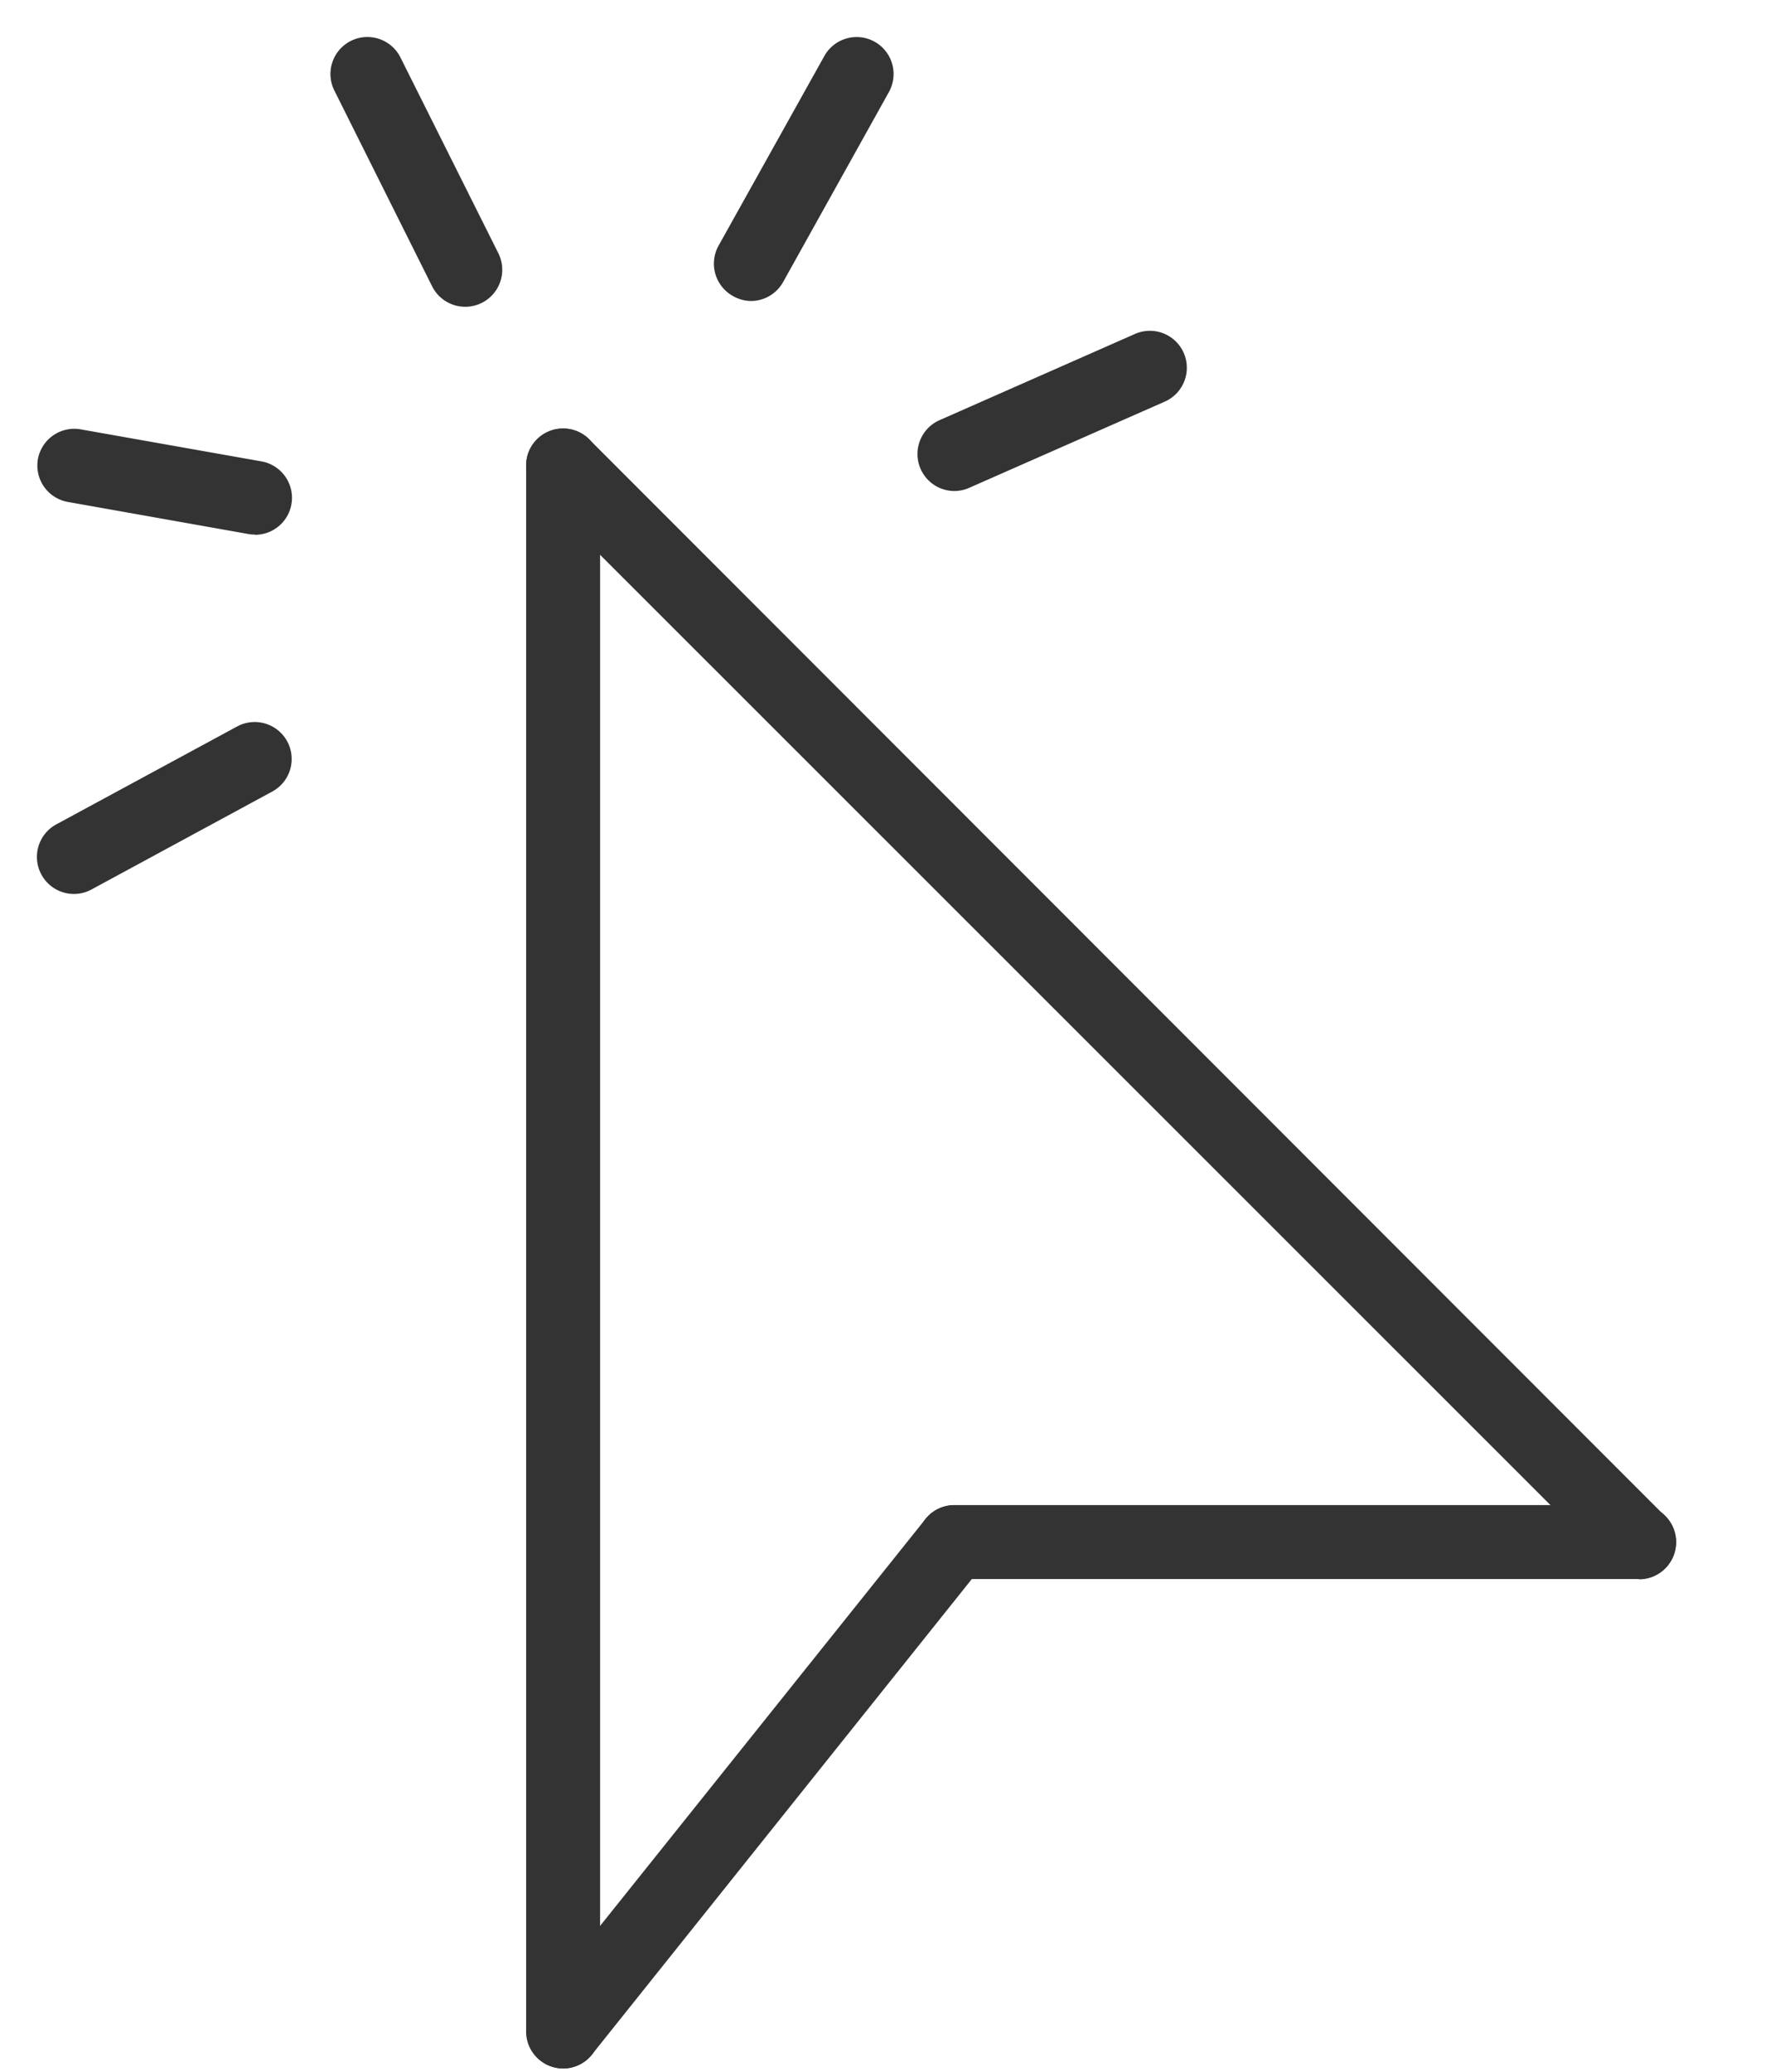
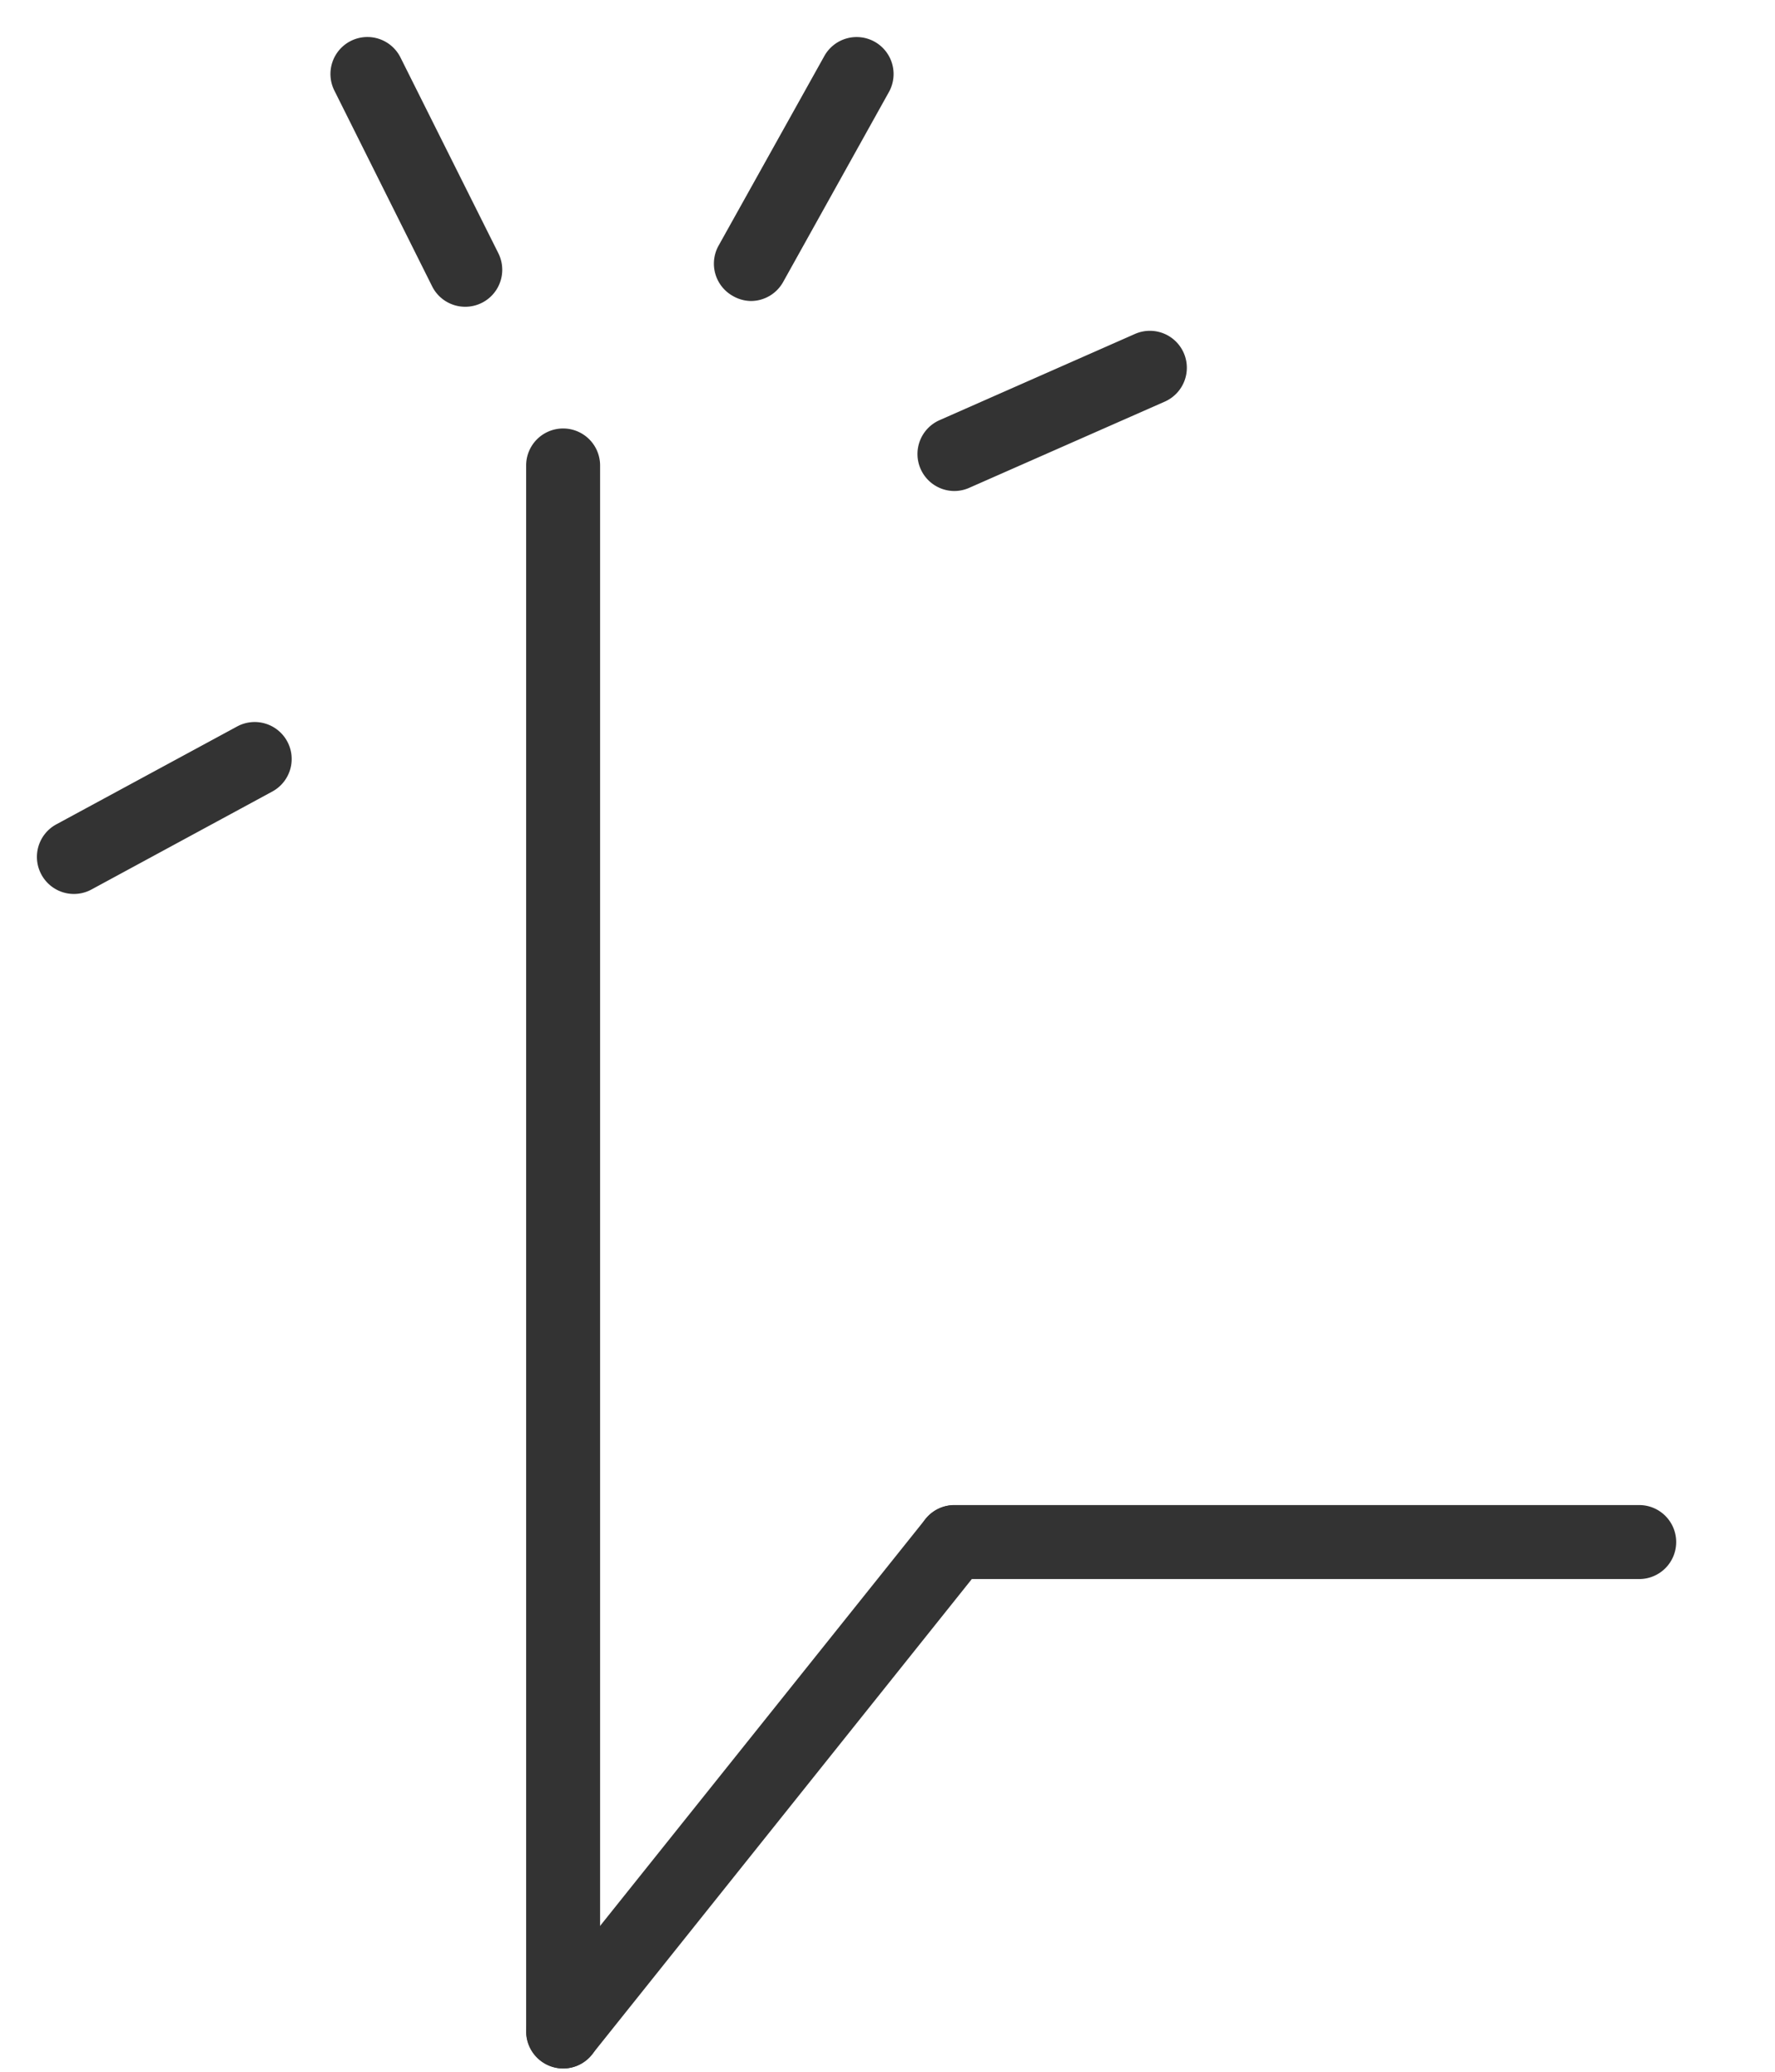
<svg xmlns="http://www.w3.org/2000/svg" width="24" height="28" viewBox="0 0 24 28">
  <g transform="translate(-2832 5613)">
    <g transform="translate(-1.5 -3.5)">
      <path d="M0,21.665a.5.5,0,0,1-.5-.5V0A.5.5,0,0,1,0-.5.5.5,0,0,1,.5,0V21.165A.5.5,0,0,1,0,21.665Z" transform="translate(2841.114 -5603.209)" fill="#333" />
      <path d="M0,7.114A.5.5,0,0,1-.312,7,.5.5,0,0,1-.39,6.3L4.9-.312A.5.5,0,0,1,5.6-.39a.5.5,0,0,1,.078.7L.39,6.926A.5.5,0,0,1,0,7.114Z" transform="translate(2841.114 -5588.659)" fill="#333" />
      <path d="M9.259.5H0A.5.5,0,0,1-.5,0,.5.5,0,0,1,0-.5H9.259a.5.5,0,0,1,.5.5A.5.5,0,0,1,9.259.5Z" transform="translate(2846.405 -5588.659)" fill="#333" />
-       <path d="M14.551,15.051A.5.5,0,0,1,14.2,14.9L-.354.354a.5.5,0,0,1,0-.707.5.5,0,0,1,.707,0L14.9,14.2a.5.5,0,0,1-.354.854Z" transform="translate(2841.114 -5603.209)" fill="#333" />
      <path d="M1.323,3.146a.5.5,0,0,1-.448-.276L-.447.224A.5.5,0,0,1-.224-.447a.5.5,0,0,1,.671.224L1.77,2.422a.5.5,0,0,1-.447.724Z" transform="translate(2838.468 -5608.5)" fill="#333" />
-       <path d="M2.444.934A.5.5,0,0,1,2.356.926L-.087.492a.5.5,0,0,1-.4-.58.5.5,0,0,1,.58-.4l2.444.433a.5.5,0,0,1-.087.992Z" transform="translate(2834.5 -5603.209)" fill="#333" />
      <path d="M0,1.823a.5.5,0,0,1-.44-.262.5.5,0,0,1,.2-.678L2.205-.44a.5.5,0,0,1,.678.2.5.5,0,0,1-.2.678L.238,1.762A.5.5,0,0,1,0,1.823Z" transform="translate(2834.5 -5599.241)" fill="#333" />
      <path d="M0,3.068A.5.5,0,0,1-.243,3a.5.5,0,0,1-.193-.68L.994-.243a.5.5,0,0,1,.68-.193.5.5,0,0,1,.193.68L.437,2.811A.5.5,0,0,1,0,3.068Z" transform="translate(2843.652 -5608.5)" fill="#333" />
      <path d="M0,1.667a.5.5,0,0,1-.458-.3A.5.5,0,0,1-.2.709L2.444-.457A.5.5,0,0,1,3.1-.2a.5.5,0,0,1-.256.659L.2,1.624A.5.5,0,0,1,0,1.667Z" transform="translate(2846.405 -5604.531)" fill="#333" />
    </g>
    <rect width="24" height="28" transform="translate(2832 -5613)" fill="none" />
  </g>
</svg>